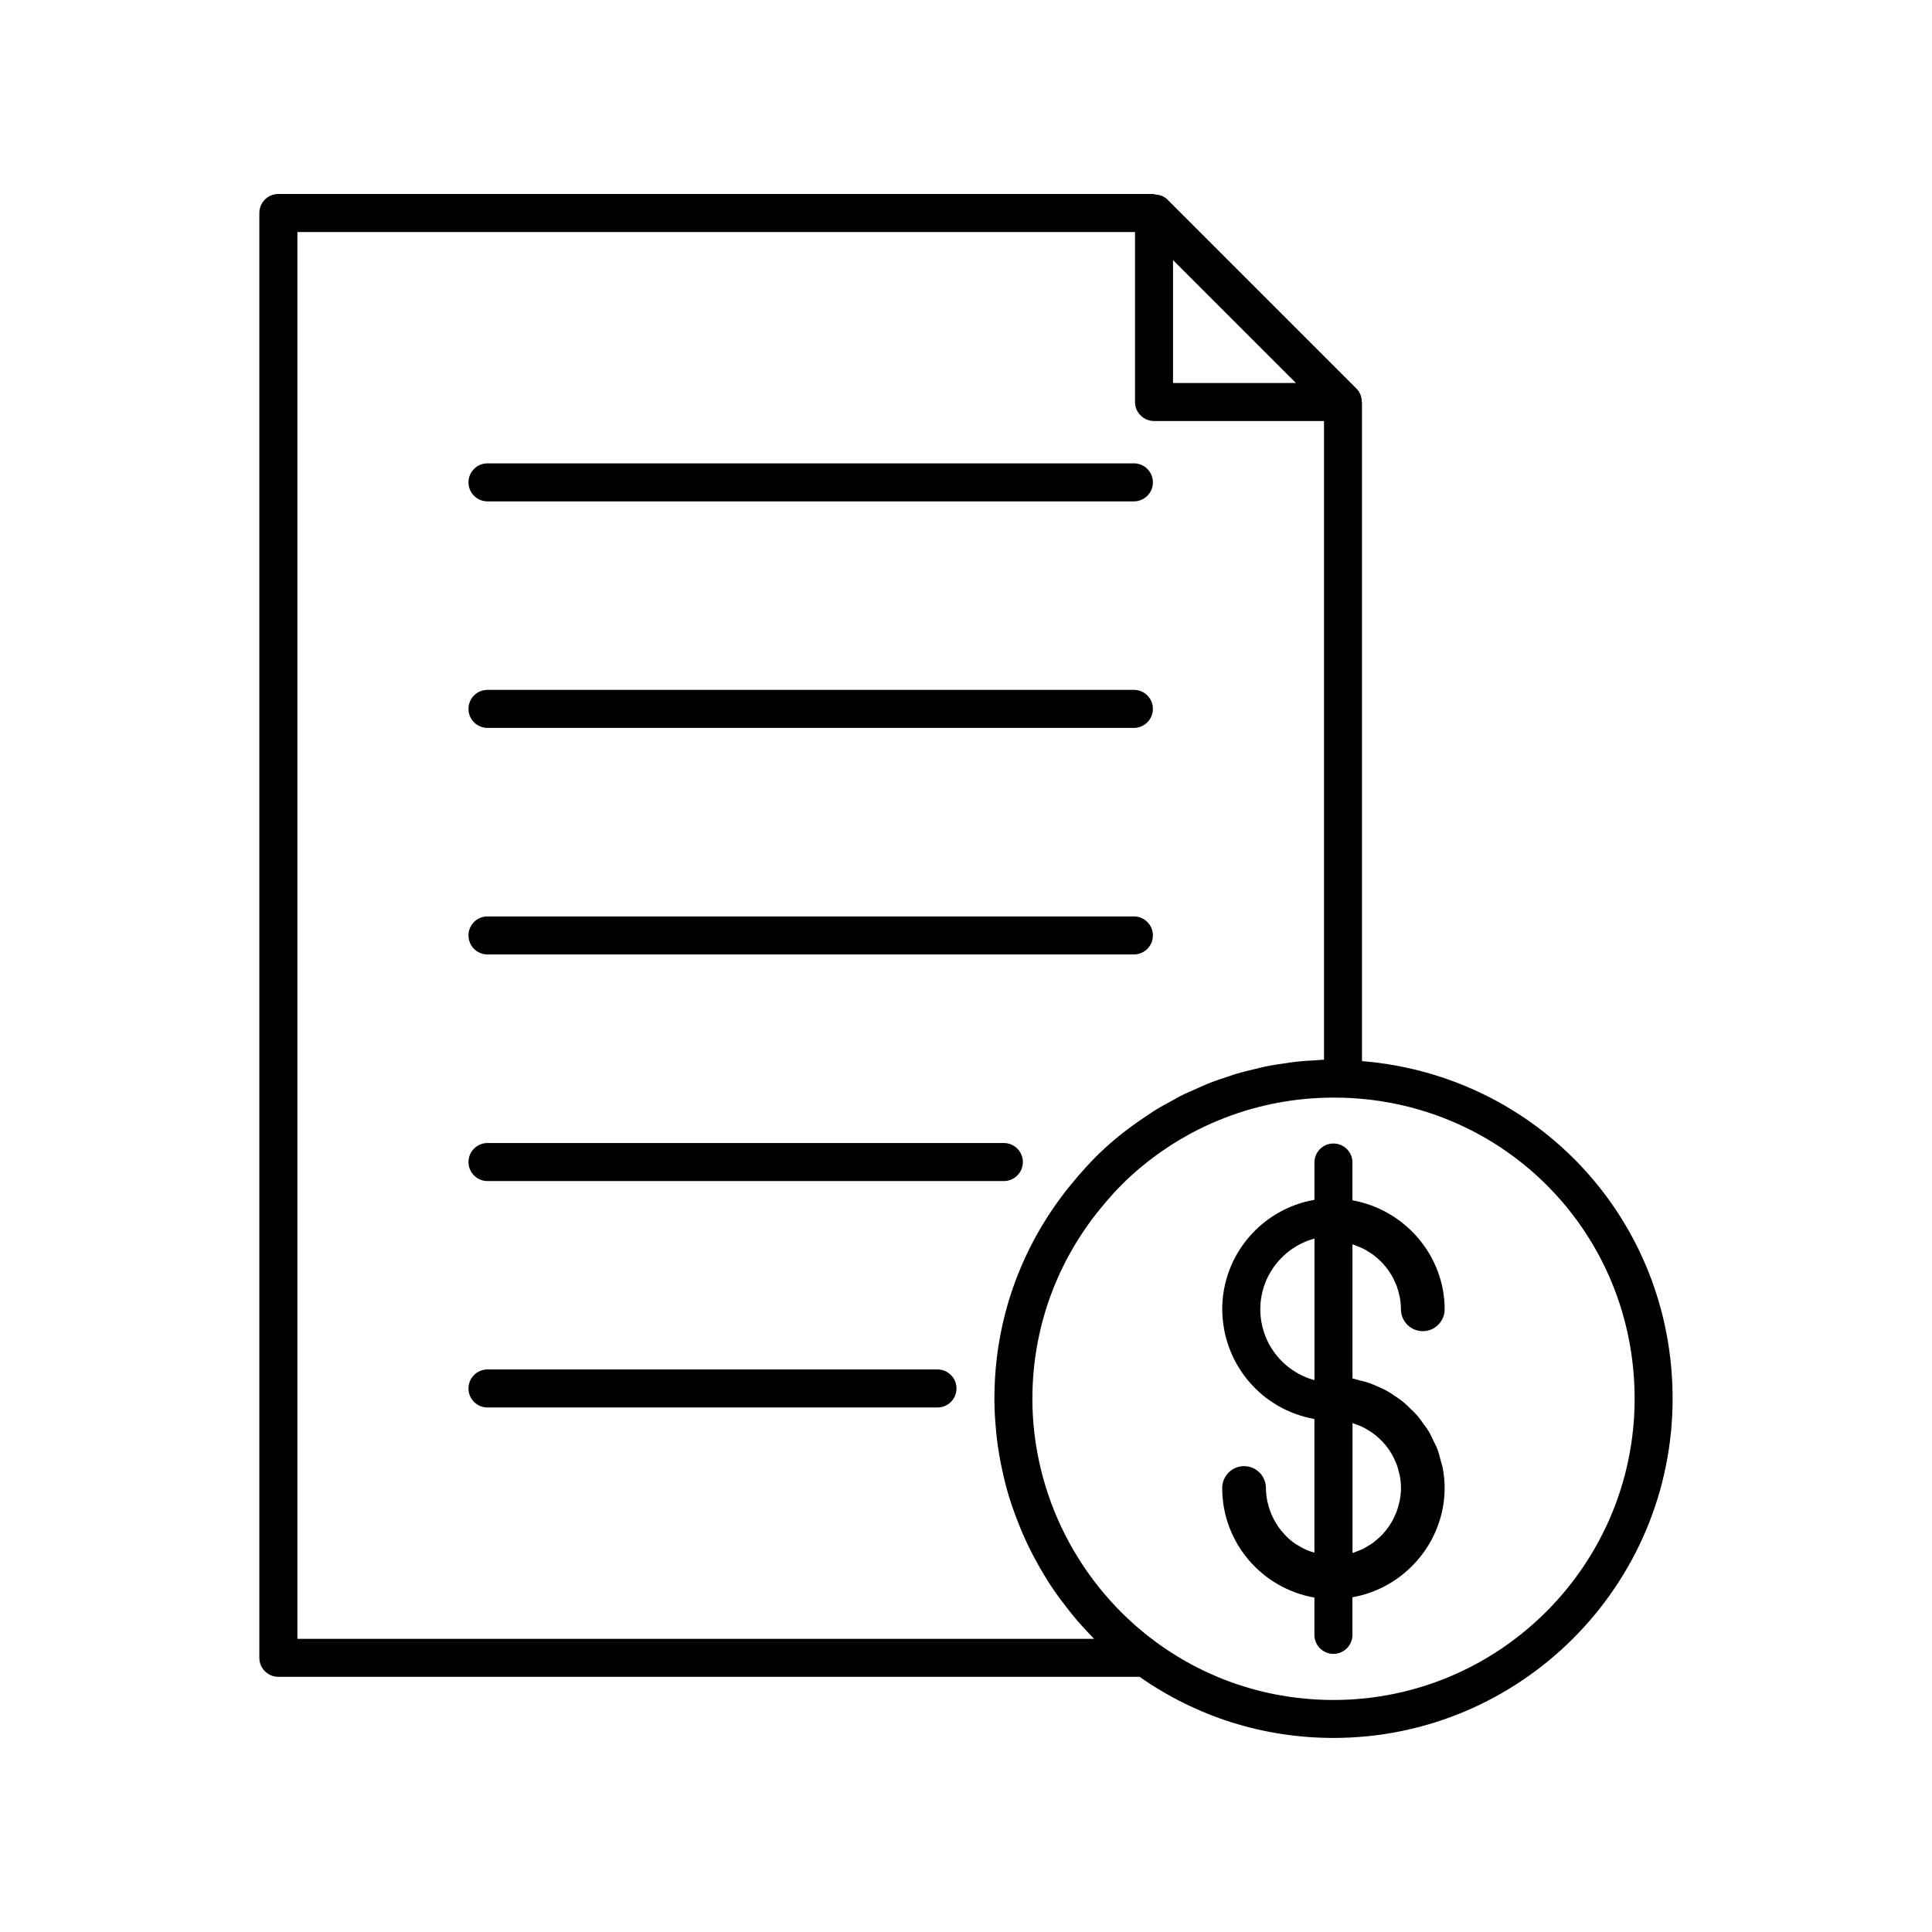
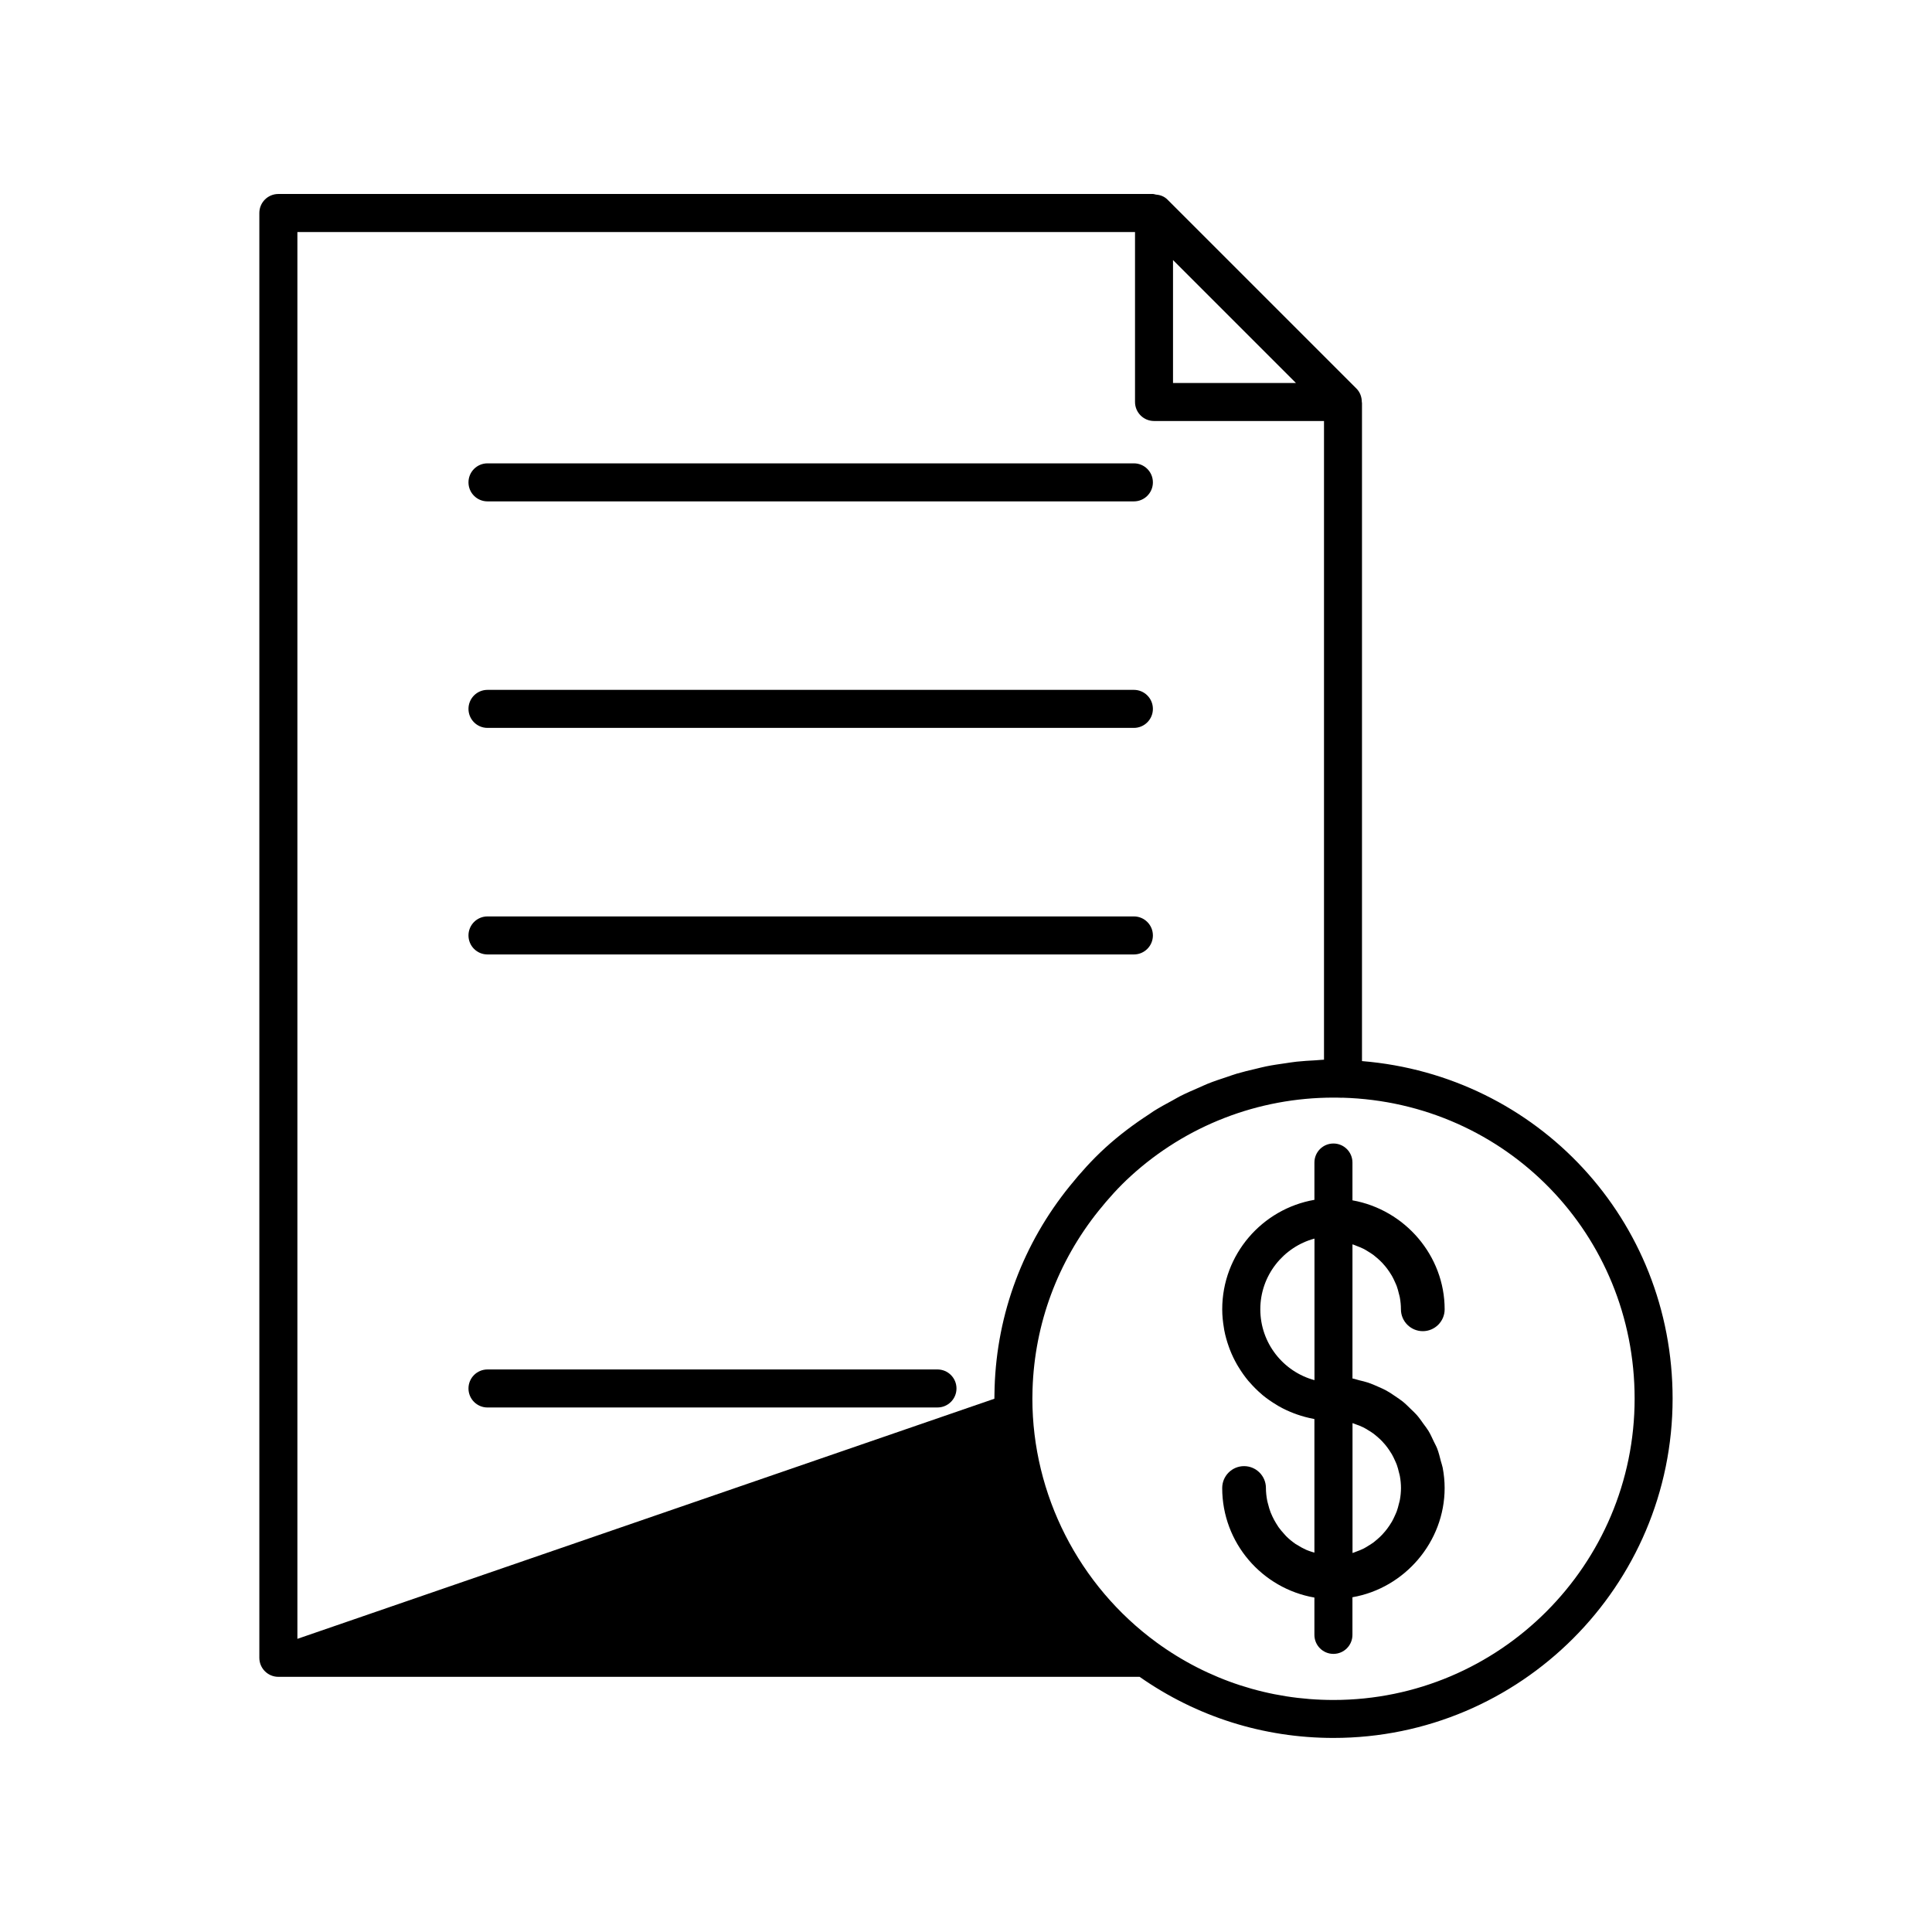
<svg xmlns="http://www.w3.org/2000/svg" fill="#000000" width="800px" height="800px" version="1.1" viewBox="144 144 512 512">
  <g>
    <path d="m502.58 473.81c0.312 0.098 0.598 0.242 0.902 0.355 0.672 0.25 1.336 0.508 1.965 0.832 0.352 0.18 0.676 0.398 1.012 0.598 0.539 0.324 1.07 0.656 1.57 1.031 0.332 0.25 0.645 0.523 0.957 0.793 0.453 0.391 0.891 0.797 1.305 1.234 0.289 0.305 0.57 0.621 0.836 0.949 0.379 0.461 0.73 0.941 1.062 1.434 0.234 0.348 0.465 0.695 0.672 1.059 0.305 0.531 0.566 1.09 0.816 1.656 0.164 0.367 0.34 0.727 0.477 1.105 0.234 0.641 0.406 1.309 0.566 1.98 0.078 0.332 0.191 0.656 0.25 0.996 0.184 1.027 0.293 2.074 0.293 3.148 0 3.195 2.598 5.793 5.797 5.793 3.191 0 5.789-2.598 5.789-5.793 0-14.207-10.516-26.398-24.434-28.879v-10.02c0-2.781-2.254-5.039-5.039-5.039s-5.039 2.254-5.039 5.039v9.887c-13.855 2.402-24.434 14.48-24.434 29.012 0 1.68 0.172 3.32 0.445 4.926 0.035 0.203 0.055 0.41 0.094 0.609 0.289 1.512 0.707 2.977 1.215 4.398 0.09 0.25 0.176 0.5 0.273 0.746 0.539 1.387 1.176 2.719 1.91 3.996 0.129 0.223 0.266 0.438 0.398 0.656 0.781 1.277 1.637 2.504 2.594 3.644 0.109 0.129 0.23 0.246 0.34 0.375 0.992 1.141 2.059 2.211 3.211 3.188 0.062 0.055 0.121 0.113 0.184 0.168 1.172 0.973 2.434 1.836 3.742 2.621 0.199 0.121 0.391 0.246 0.594 0.363 1.281 0.727 2.625 1.348 4.012 1.879 0.258 0.098 0.516 0.195 0.781 0.285 1.406 0.492 2.852 0.887 4.344 1.16 0.102 0.02 0.191 0.062 0.293 0.078v35.387c-0.414-0.121-0.832-0.234-1.234-0.383-0.332-0.125-0.676-0.238-1-0.387-0.793-0.355-1.551-0.777-2.277-1.242-0.168-0.105-0.352-0.188-0.516-0.301-0.875-0.602-1.688-1.281-2.445-2.023-0.199-0.199-0.371-0.422-0.562-0.629-0.527-0.57-1.031-1.164-1.484-1.801-0.215-0.305-0.41-0.629-0.605-0.949-0.367-0.598-0.707-1.215-1.004-1.852-0.164-0.352-0.324-0.707-0.469-1.074-0.27-0.688-0.48-1.402-0.66-2.133-0.086-0.34-0.191-0.668-0.258-1.016-0.203-1.082-0.336-2.191-0.336-3.336 0-3.195-2.598-5.793-5.797-5.793-3.191 0-5.789 2.598-5.789 5.793v0.02 0.004c0 14.531 10.578 26.609 24.434 29.012v9.887c0 2.781 2.254 5.039 5.039 5.039 2.785 0 5.039-2.254 5.039-5.039v-9.973c13.836-2.398 24.434-14.66 24.434-28.949 0-1.828-0.184-3.625-0.516-5.375-0.113-0.594-0.332-1.145-0.48-1.727-0.289-1.133-0.562-2.273-0.98-3.356-0.254-0.66-0.613-1.266-0.914-1.906-0.445-0.941-0.867-1.895-1.402-2.781-0.391-0.645-0.863-1.219-1.301-1.832-0.574-0.805-1.129-1.613-1.777-2.356-0.512-0.586-1.09-1.098-1.645-1.641-0.684-0.672-1.355-1.348-2.102-1.949-0.617-0.496-1.281-0.918-1.934-1.367-0.781-0.535-1.559-1.07-2.391-1.527-0.703-0.387-1.441-0.699-2.176-1.027-0.867-0.387-1.73-0.766-2.637-1.07-0.773-0.258-1.57-0.441-2.371-0.633-0.605-0.145-1.18-0.375-1.801-0.48v-35.531c0.059 0.012 0.113 0.016 0.164 0.031zm-10.23 35.945c-8.262-2.231-14.355-9.805-14.355-18.781 0-8.953 6.098-16.508 14.355-18.734zm10.195 11.418c0.254 0.078 0.488 0.195 0.742 0.285 0.73 0.254 1.449 0.531 2.133 0.875 0.336 0.168 0.645 0.375 0.969 0.566 0.559 0.328 1.109 0.664 1.625 1.047 0.324 0.242 0.629 0.508 0.938 0.77 0.465 0.395 0.914 0.809 1.336 1.25 0.285 0.301 0.559 0.609 0.82 0.926 0.387 0.465 0.746 0.953 1.082 1.457 0.23 0.344 0.457 0.684 0.664 1.043 0.312 0.539 0.578 1.105 0.832 1.676 0.16 0.363 0.336 0.719 0.473 1.094 0.238 0.648 0.41 1.324 0.57 2.004 0.078 0.332 0.188 0.652 0.25 0.992 0.184 1.035 0.297 2.094 0.297 3.176 0 1.082-0.109 2.141-0.297 3.176-0.062 0.34-0.168 0.66-0.25 0.992-0.164 0.68-0.336 1.359-0.574 2.008-0.137 0.371-0.309 0.727-0.469 1.086-0.254 0.578-0.523 1.145-0.836 1.691-0.203 0.355-0.43 0.695-0.66 1.035-0.34 0.508-0.699 0.996-1.09 1.465-0.262 0.316-0.535 0.625-0.816 0.926-0.422 0.445-0.871 0.859-1.336 1.258-0.305 0.262-0.609 0.527-0.934 0.77-0.512 0.383-1.059 0.719-1.613 1.047-0.324 0.191-0.641 0.402-0.977 0.574-0.656 0.332-1.352 0.602-2.055 0.852-0.273 0.098-0.531 0.23-0.812 0.312-0.039 0.012-0.086 0.016-0.125 0.027v-34.402c0.031 0.012 0.074 0.012 0.113 0.023z" />
-     <path d="m504.94 425.21v-174.38c0-0.109-0.035-0.227-0.047-0.34-0.012-1.297-0.473-2.57-1.43-3.527l-50.082-50.078c-0.832-0.832-1.91-1.234-3.035-1.312-0.277-0.047-0.543-0.164-0.828-0.164h-231.75c-2.785 0-5.039 2.254-5.039 5.039v382.89c0 2.781 2.254 5.039 5.039 5.039h228.24c15.094 10.574 32.805 16.195 51.371 16.195 49.559 0 89.879-40.34 89.879-89.93 0.008-47.309-35.789-85.629-82.316-89.441zm-50.078-212.29 32.574 32.574h-32.574zm-232.05 365.39v-372.82h221.98v45.039c0 2.781 2.254 5.039 5.039 5.039h45.043v169.26c-0.738 0.02-1.465 0.121-2.199 0.16-1.699 0.09-3.394 0.184-5.078 0.367-0.992 0.109-1.969 0.273-2.953 0.414-1.703 0.242-3.406 0.488-5.086 0.828-0.934 0.188-1.848 0.434-2.773 0.652-1.703 0.398-3.406 0.801-5.082 1.297-0.859 0.258-1.699 0.574-2.551 0.855-1.703 0.562-3.406 1.121-5.074 1.789-0.773 0.309-1.516 0.676-2.277 1.004-1.707 0.738-3.414 1.469-5.07 2.312-0.641 0.324-1.254 0.711-1.887 1.051-1.738 0.938-3.477 1.875-5.152 2.926-0.379 0.238-0.734 0.516-1.109 0.762-4.106 2.664-8.051 5.617-11.715 8.965-3.434 3.141-6.5 6.559-9.367 10.105-12.25 15.117-19.297 33.621-19.922 53.371-0.016 0.266-0.008 0.531-0.016 0.797-0.023 0.715-0.043 1.434-0.043 2.168v0.012 0.016c0 0.012 0.004 0.027 0.004 0.039 0.004 2.66 0.16 5.305 0.398 7.934 0.047 0.52 0.086 1.035 0.141 1.555 0.27 2.508 0.648 4.992 1.129 7.457 0.109 0.562 0.234 1.113 0.355 1.672 0.531 2.484 1.133 4.945 1.871 7.367 0.07 0.23 0.156 0.457 0.227 0.688 0.715 2.277 1.539 4.516 2.43 6.731 0.227 0.562 0.445 1.129 0.68 1.688 0.949 2.223 1.988 4.406 3.109 6.547 0.309 0.59 0.637 1.172 0.957 1.754 1.164 2.109 2.387 4.188 3.719 6.199 0.238 0.359 0.496 0.707 0.738 1.066 1.246 1.824 2.57 3.598 3.949 5.332 0.426 0.535 0.844 1.078 1.281 1.605 1.516 1.82 3.109 3.578 4.773 5.281 0.227 0.23 0.422 0.488 0.648 0.719zm274.58 16.199c-17.02 0-33.238-5.273-46.906-15.25-20.594-15.062-32.891-39.207-32.895-64.594 0-0.422 0.016-0.887 0.023-1.324 0.004-0.395-0.004-0.77 0.02-1.195 0.559-17.477 6.734-33.824 17.469-47.23 2.609-3.25 5.406-6.375 8.551-9.238 14.695-13.41 33.777-20.801 53.738-20.801 0.754 0.012 1.461 0 2.215 0.043 0.047 0.004 0.086-0.02 0.133-0.02h0.027c43.414 1.246 77.426 36.273 77.426 79.754 0 44.031-35.797 79.855-79.801 79.855z" />
+     <path d="m504.94 425.21v-174.38c0-0.109-0.035-0.227-0.047-0.34-0.012-1.297-0.473-2.57-1.43-3.527l-50.082-50.078c-0.832-0.832-1.91-1.234-3.035-1.312-0.277-0.047-0.543-0.164-0.828-0.164h-231.75c-2.785 0-5.039 2.254-5.039 5.039v382.89c0 2.781 2.254 5.039 5.039 5.039h228.24c15.094 10.574 32.805 16.195 51.371 16.195 49.559 0 89.879-40.34 89.879-89.93 0.008-47.309-35.789-85.629-82.316-89.441zm-50.078-212.29 32.574 32.574h-32.574zm-232.05 365.39v-372.82h221.98v45.039c0 2.781 2.254 5.039 5.039 5.039h45.043v169.26c-0.738 0.02-1.465 0.121-2.199 0.16-1.699 0.09-3.394 0.184-5.078 0.367-0.992 0.109-1.969 0.273-2.953 0.414-1.703 0.242-3.406 0.488-5.086 0.828-0.934 0.188-1.848 0.434-2.773 0.652-1.703 0.398-3.406 0.801-5.082 1.297-0.859 0.258-1.699 0.574-2.551 0.855-1.703 0.562-3.406 1.121-5.074 1.789-0.773 0.309-1.516 0.676-2.277 1.004-1.707 0.738-3.414 1.469-5.07 2.312-0.641 0.324-1.254 0.711-1.887 1.051-1.738 0.938-3.477 1.875-5.152 2.926-0.379 0.238-0.734 0.516-1.109 0.762-4.106 2.664-8.051 5.617-11.715 8.965-3.434 3.141-6.5 6.559-9.367 10.105-12.25 15.117-19.297 33.621-19.922 53.371-0.016 0.266-0.008 0.531-0.016 0.797-0.023 0.715-0.043 1.434-0.043 2.168v0.012 0.016zm274.58 16.199c-17.02 0-33.238-5.273-46.906-15.25-20.594-15.062-32.891-39.207-32.895-64.594 0-0.422 0.016-0.887 0.023-1.324 0.004-0.395-0.004-0.77 0.02-1.195 0.559-17.477 6.734-33.824 17.469-47.23 2.609-3.25 5.406-6.375 8.551-9.238 14.695-13.41 33.777-20.801 53.738-20.801 0.754 0.012 1.461 0 2.215 0.043 0.047 0.004 0.086-0.02 0.133-0.02h0.027c43.414 1.246 77.426 36.273 77.426 79.754 0 44.031-35.797 79.855-79.801 79.855z" />
    <path d="m392.44 506.92h-119.25c-2.785 0-5.039 2.254-5.039 5.039 0 2.781 2.254 5.039 5.039 5.039l119.25-0.004c2.785 0 5.039-2.254 5.039-5.039 0-2.781-2.254-5.035-5.039-5.035z" />
-     <path d="m273.19 456.99h136.84c2.785 0 5.039-2.254 5.039-5.039 0-2.781-2.254-5.039-5.039-5.039h-136.84c-2.785 0-5.039 2.254-5.039 5.039 0 2.781 2.254 5.039 5.039 5.039z" />
    <path d="m273.19 396.94h171.3c2.785 0 5.039-2.254 5.039-5.039 0-2.781-2.254-5.039-5.039-5.039h-171.3c-2.785 0-5.039 2.254-5.039 5.039 0 2.785 2.254 5.039 5.039 5.039z" />
    <path d="m273.19 336.9h171.3c2.785 0 5.039-2.254 5.039-5.039 0-2.781-2.254-5.039-5.039-5.039h-171.3c-2.785 0-5.039 2.254-5.039 5.039 0 2.785 2.254 5.039 5.039 5.039z" />
    <path d="m273.19 276.87h171.3c2.785 0 5.039-2.254 5.039-5.039 0-2.781-2.254-5.039-5.039-5.039h-171.3c-2.785 0-5.039 2.254-5.039 5.039 0 2.785 2.254 5.039 5.039 5.039z" />
  </g>
</svg>